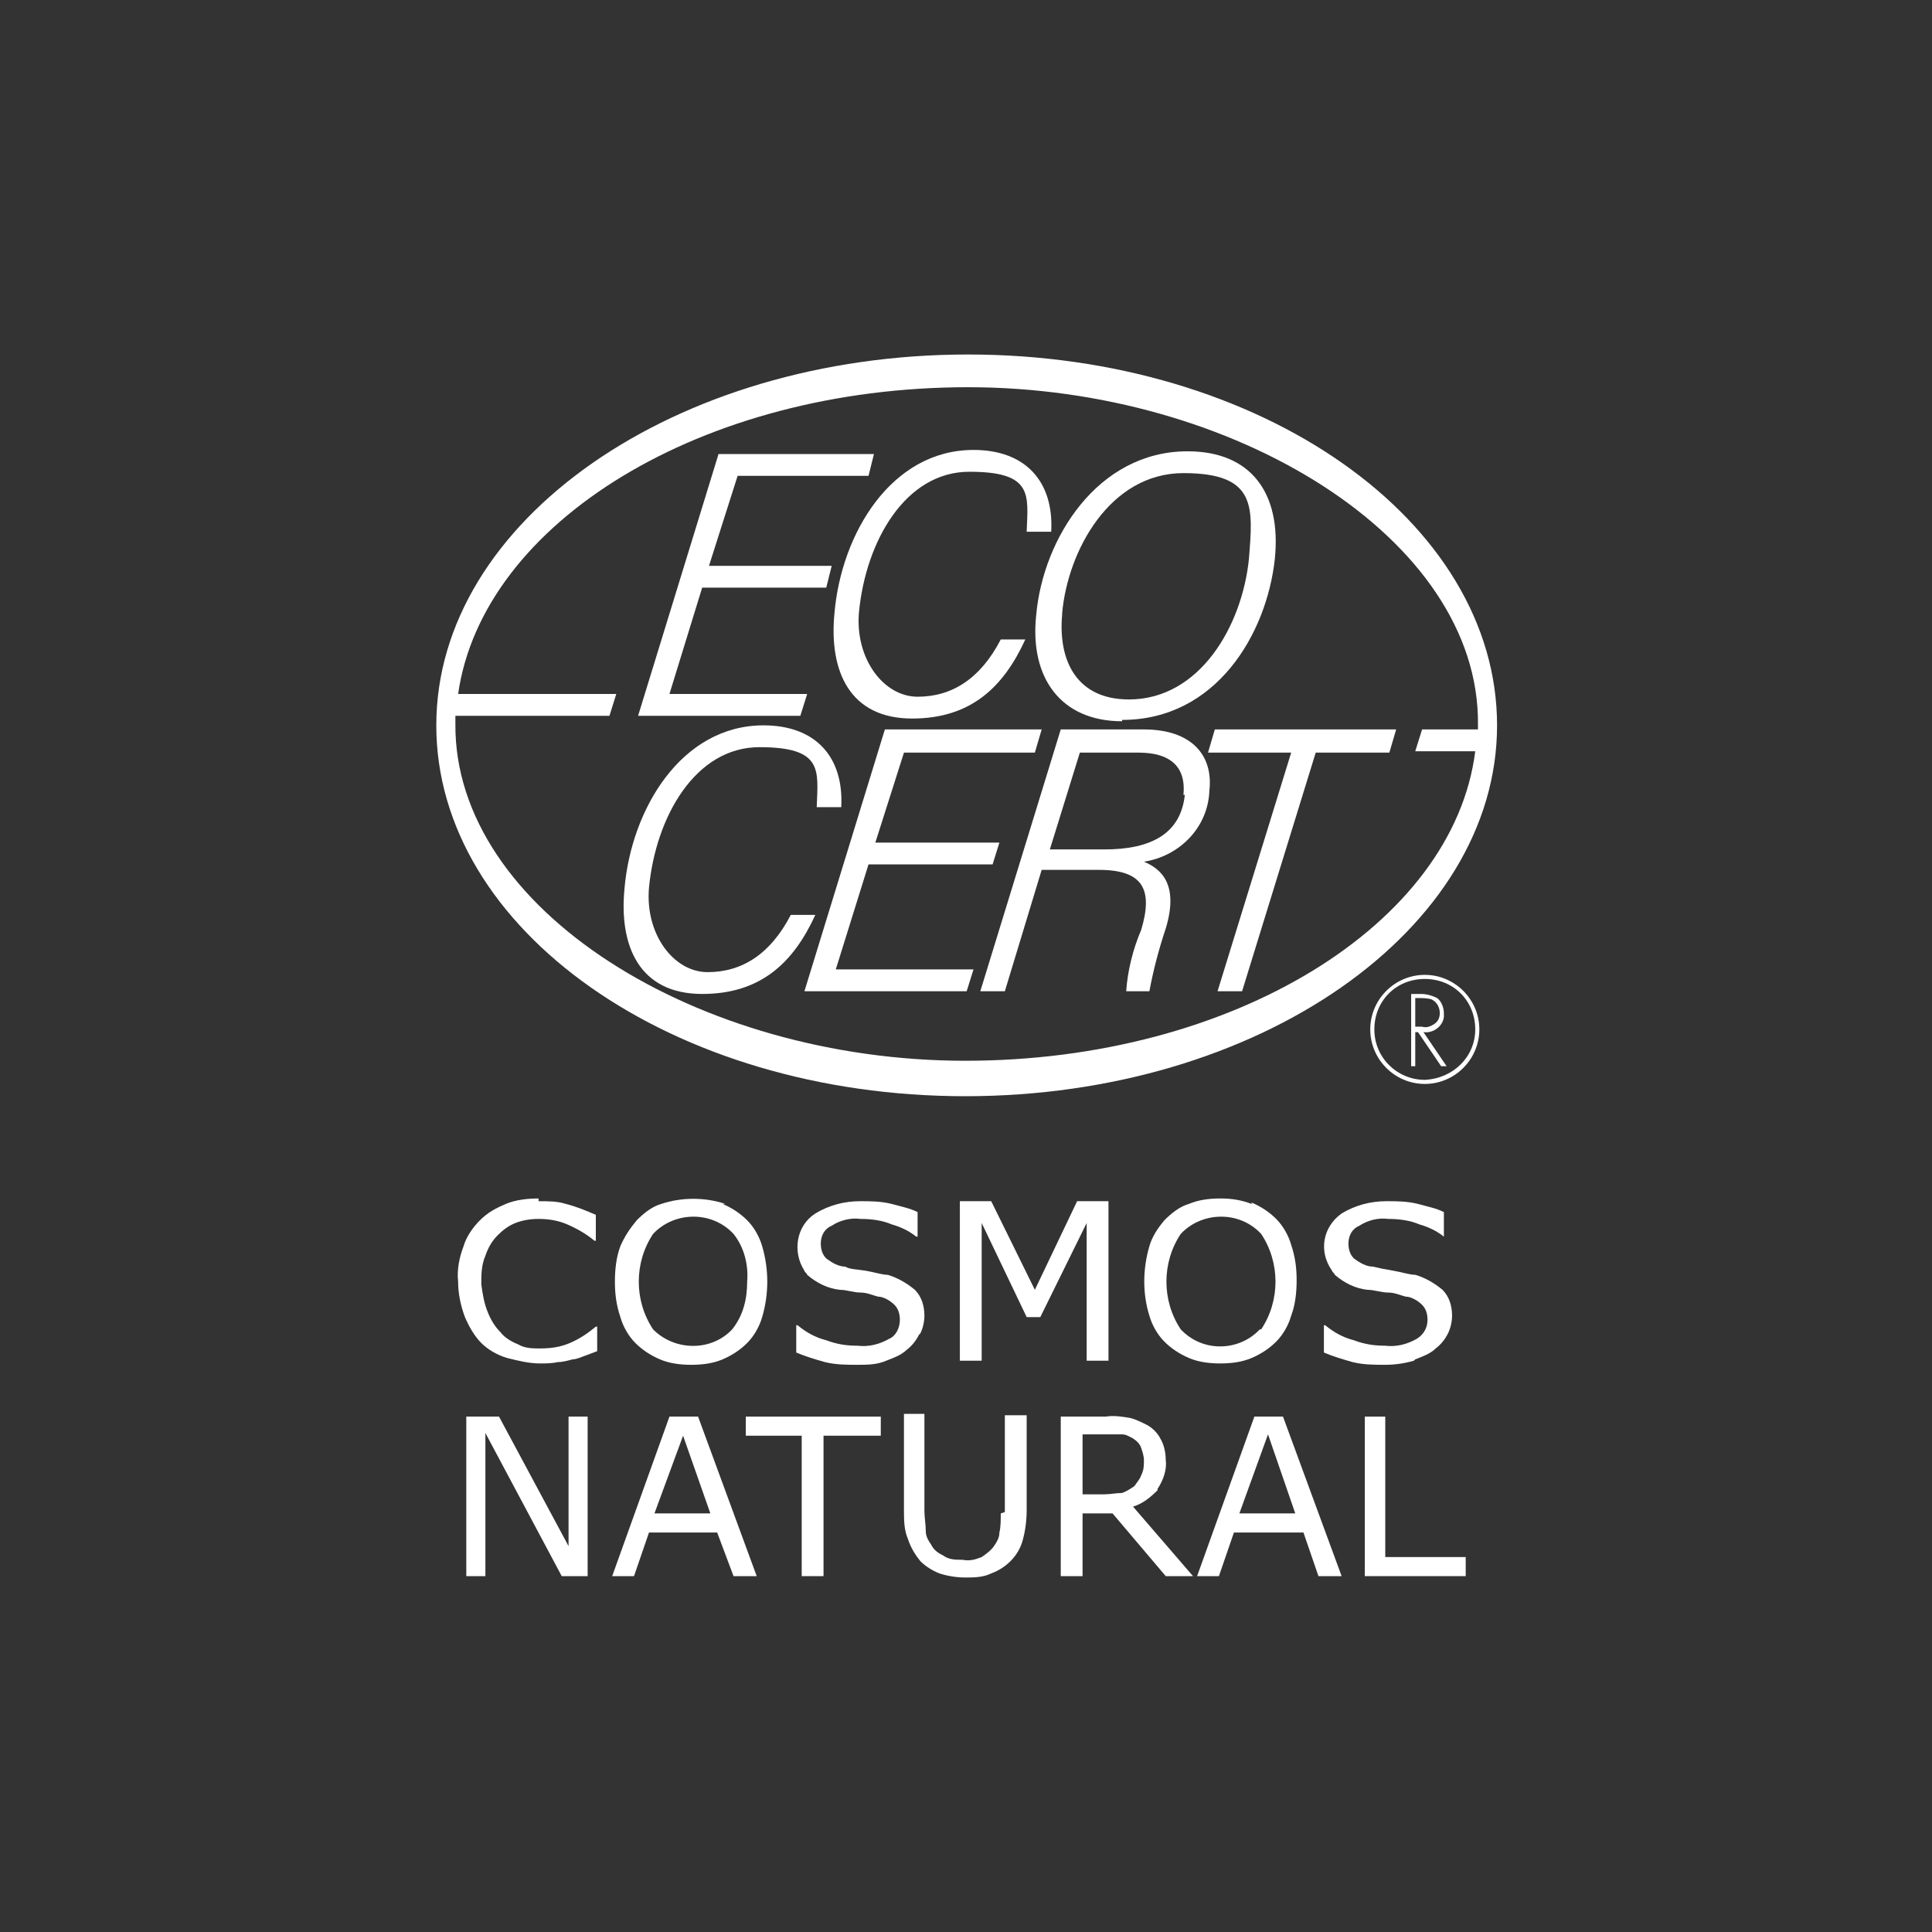
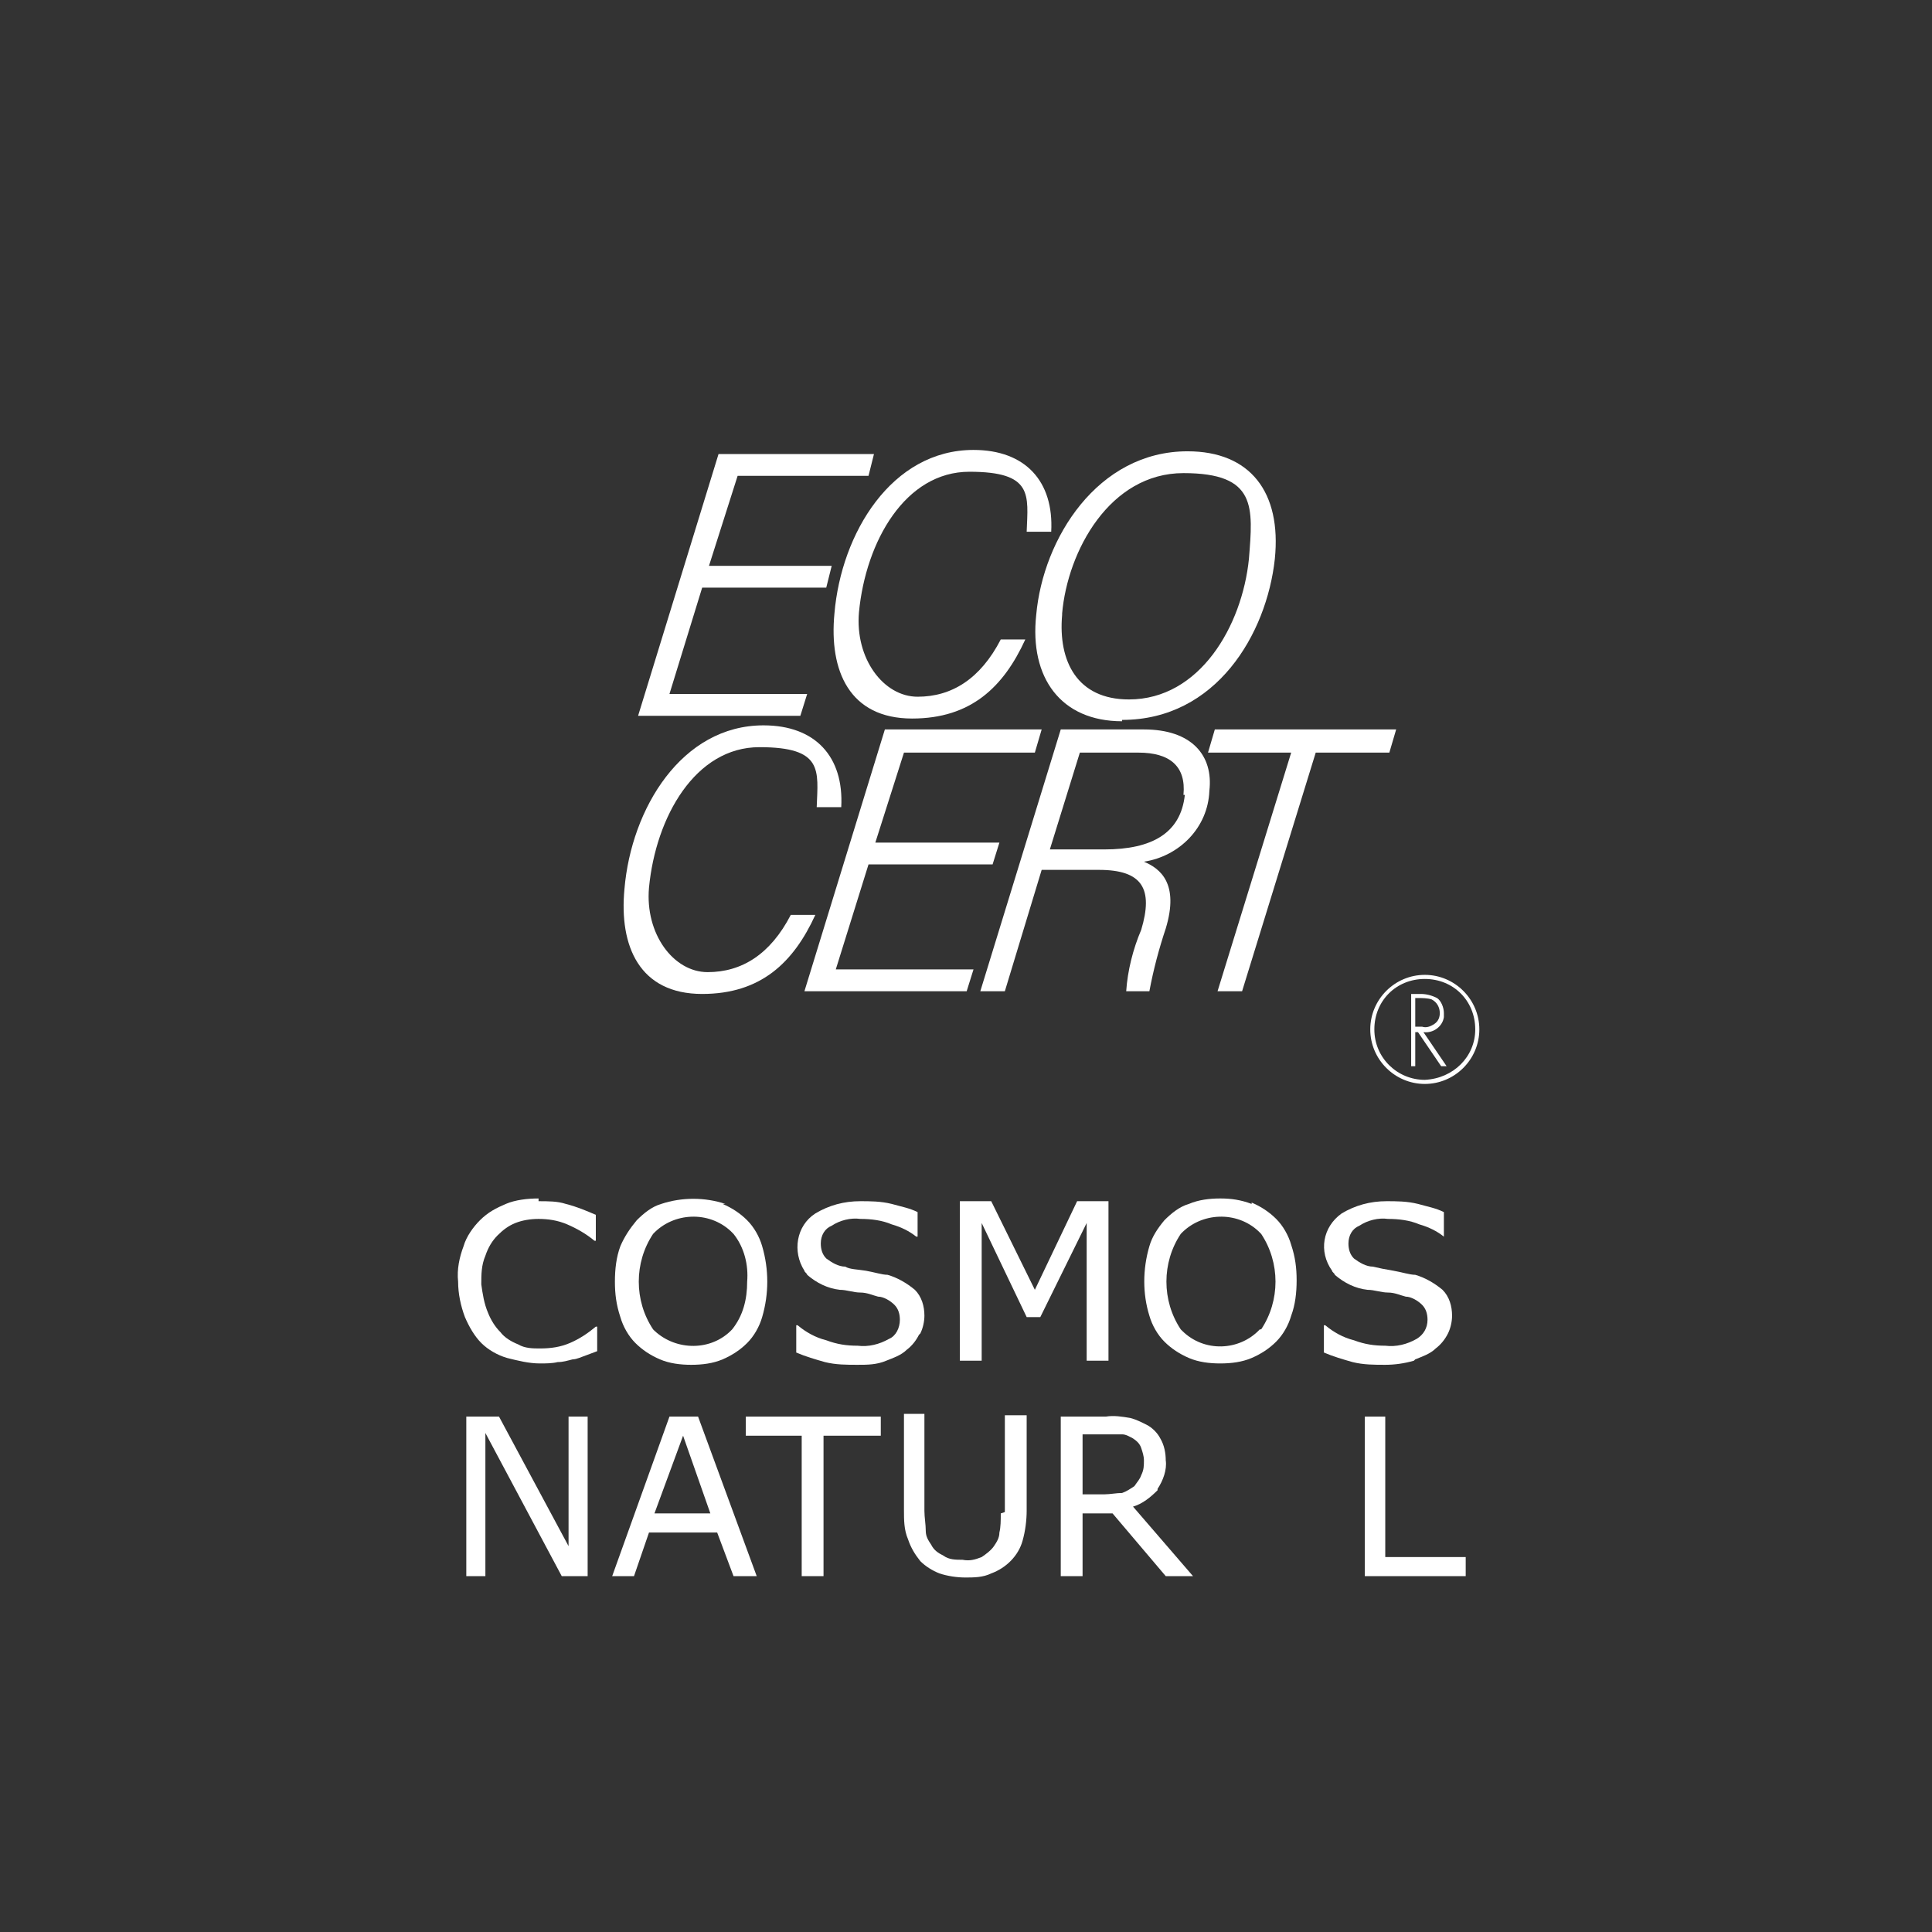
<svg xmlns="http://www.w3.org/2000/svg" id="Layer_1" data-name="Layer 1" version="1.1" viewBox="0 0 141.7 141.7">
  <rect x="0" y="0" width="141.7" height="141.7" fill="#333333" stroke="none" />
  <defs>
    <style> .cls-1 { fill: #fff; stroke-width: 0px; } </style>
  </defs>
  <path class="cls-1" d="M39.5,87.9c-.8,0-1.7.1-2.4.4-.7.3-1.3.6-1.9,1.2-.5.5-1,1.2-1.2,1.9-.3.8-.5,1.7-.4,2.6,0,.9.2,1.8.5,2.6.3.7.7,1.4,1.2,1.9.5.5,1.2.9,1.9,1.1.8.2,1.6.4,2.4.4.4,0,.9,0,1.3-.1.4,0,.7-.1,1.1-.2.3,0,.7-.2,1-.3l.8-.3v-1.8h-.1c-.6.5-1.2.9-1.9,1.2-.7.3-1.4.4-2.2.4-.5,0-1.1,0-1.6-.3-.5-.2-1-.5-1.3-.9-.4-.4-.7-.9-.9-1.4-.3-.7-.4-1.4-.5-2.1,0-.7,0-1.4.3-2.1.2-.6.5-1.1.9-1.5.4-.4.8-.7,1.3-.9.5-.2,1.1-.3,1.7-.3.7,0,1.4.1,2.1.4.7.3,1.4.7,2,1.2h.1v-1.9c-.7-.3-1.4-.6-2.2-.8-.6-.2-1.3-.2-2-.2Z" />
  <path class="cls-1" d="M53.2,88.3c-1.5-.5-3.2-.5-4.7,0-.7.2-1.3.7-1.8,1.2-.5.6-.9,1.2-1.2,1.9-.3.8-.4,1.7-.4,2.6,0,.9.1,1.7.4,2.6.2.7.6,1.4,1.1,1.9.5.5,1.1.9,1.8,1.2.7.3,1.5.4,2.3.4.8,0,1.6-.1,2.3-.4.7-.3,1.3-.7,1.8-1.2.5-.5.9-1.2,1.1-1.9.5-1.7.5-3.5,0-5.2-.2-.7-.6-1.4-1.1-1.9-.5-.5-1.1-.9-1.8-1.2ZM53.7,97.5c-1.5,1.6-4.1,1.6-5.7.1,0,0,0,0-.1-.1-1.4-2.1-1.4-4.9,0-7,1.5-1.6,4.1-1.7,5.7-.2,0,0,.1.1.2.2.8,1,1.1,2.3,1,3.5,0,1.3-.3,2.5-1.1,3.5Z" />
  <path class="cls-1" d="M67.5,97.8c.2-.4.3-.9.3-1.3,0-.7-.2-1.4-.7-1.9-.6-.5-1.3-.9-2-1.1-.4,0-1-.2-1.6-.3s-1.2-.1-1.5-.3c-.5,0-1-.3-1.4-.6-.3-.3-.4-.7-.4-1.1,0-.6.3-1.1.8-1.3.6-.4,1.4-.6,2.1-.5.8,0,1.6.1,2.3.4.7.2,1.3.5,1.8.9h.1v-1.8c-.6-.3-1.2-.4-1.9-.6-.8-.2-1.6-.2-2.3-.2-1.2,0-2.3.3-3.3.9-1.4.9-1.7,2.8-.8,4.2,0,.1.2.2.2.3.7.6,1.5,1,2.4,1.1.5,0,1,.2,1.5.2s.9.2,1.3.3c.4,0,.9.3,1.2.6.3.3.4.7.4,1.1,0,.6-.3,1.2-.8,1.4-.7.4-1.5.6-2.3.5-.8,0-1.5-.1-2.3-.4-.8-.2-1.5-.6-2.1-1.1h-.1v2c.7.3,1.4.5,2.1.7.8.2,1.6.2,2.4.2.7,0,1.4,0,2.1-.3.5-.2,1.1-.4,1.5-.8.4-.3.7-.7.9-1.1Z" />
  <polygon class="cls-1" points="79.7 99.8 81.3 99.8 81.3 88.1 79 88.1 75.9 94.6 72.7 88.1 70.4 88.1 70.4 99.8 72 99.8 72 89.7 75.3 96.6 76.3 96.6 79.7 89.7 79.7 99.8" />
  <path class="cls-1" d="M91.8,88.3c-.8-.3-1.5-.4-2.3-.4-.8,0-1.6.1-2.3.4-.7.2-1.3.7-1.8,1.2-.5.6-.9,1.2-1.1,1.9-.5,1.7-.5,3.5,0,5.1.2.7.6,1.4,1.1,1.9.5.5,1.1.9,1.8,1.2.7.3,1.5.4,2.3.4.8,0,1.6-.1,2.3-.4.7-.3,1.3-.7,1.8-1.2.5-.5.9-1.2,1.1-1.9.3-.8.4-1.7.4-2.6,0-.9-.1-1.7-.4-2.6-.2-.7-.6-1.4-1.1-1.9-.5-.5-1.1-.9-1.8-1.2ZM92.4,97.5c-1.5,1.6-4.1,1.7-5.7.1,0,0,0,0-.1-.1-1.4-2.1-1.4-4.9,0-7,1.5-1.6,4.1-1.7,5.7-.2,0,0,.1.1.2.2,1.4,2.1,1.4,4.9,0,7h0Z" />
  <path class="cls-1" d="M103.8,99.7c.5-.2,1.1-.4,1.5-.8.4-.3.7-.7.9-1.1.2-.4.3-.9.3-1.3,0-.7-.2-1.4-.7-1.9-.6-.5-1.3-.9-2-1.1-.4,0-1-.2-1.6-.3s-1.1-.2-1.5-.3c-.5,0-1-.3-1.4-.6-.3-.3-.4-.7-.4-1.1,0-.6.3-1.1.8-1.3.6-.4,1.4-.6,2.1-.5.8,0,1.6.1,2.3.4.7.2,1.3.5,1.8.9h0v-1.8c-.6-.3-1.2-.4-1.9-.6-.8-.2-1.6-.2-2.3-.2-1.2,0-2.3.3-3.3.9-1.4,1-1.7,2.8-.7,4.2,0,.1.2.2.2.3.7.6,1.5,1,2.4,1.1.5,0,1,.2,1.5.2s.9.2,1.3.3c.4,0,.9.3,1.2.6.3.3.4.7.4,1.1,0,.6-.3,1.1-.8,1.4-.7.4-1.5.6-2.3.5-.8,0-1.5-.1-2.3-.4-.8-.2-1.5-.6-2.1-1.1h-.1v2c.7.3,1.4.5,2.1.7.8.2,1.6.2,2.4.2.7,0,1.4-.1,2.1-.3Z" />
  <polygon class="cls-1" points="41.7 113.4 36.6 103.9 34.2 103.9 34.2 115.6 35.6 115.6 35.6 105.1 41.2 115.6 43.1 115.6 43.1 103.9 41.7 103.9 41.7 113.4" />
  <path class="cls-1" d="M49.1,103.9l-4.2,11.7h1.6l1.1-3.2h5l1.2,3.2h1.7l-4.3-11.7h-2ZM48,111l2.1-5.7,2,5.7h-4.1Z" />
  <polygon class="cls-1" points="54.7 105.3 58.8 105.3 58.8 115.6 60.4 115.6 60.4 105.3 64.6 105.3 64.6 103.9 54.7 103.9 54.7 105.3" />
  <path class="cls-1" d="M73.4,111c0,.5,0,1-.1,1.4,0,.4-.2.7-.4,1-.2.3-.6.6-.9.8-.5.2-.9.3-1.4.2-.5,0-1,0-1.4-.3-.4-.2-.7-.4-.9-.8-.2-.3-.4-.6-.4-1,0-.5-.1-1-.1-1.5v-7.1h-1.5v7c0,.8,0,1.5.3,2.2.2.6.5,1.1.9,1.6.4.4.9.7,1.4.9.6.2,1.3.3,1.9.3.6,0,1.3,0,1.9-.3,1.1-.4,2-1.3,2.3-2.4.2-.7.3-1.5.3-2.2v-7h-1.6v7.1Z" />
  <path class="cls-1" d="M84.9,109.2c.4-.6.7-1.4.6-2.1,0-.5-.1-1.1-.4-1.6-.2-.4-.6-.8-1-1-.4-.2-.8-.4-1.2-.5-.6-.1-1.2-.2-1.8-.1h-3.3v11.7h1.6v-4.6h2.2l3.9,4.6h2l-4.4-5.1c.7-.2,1.3-.7,1.8-1.2ZM81,109.6h-1.6v-4.4h1.8c.4,0,.7,0,1.1,0,.3,0,.6.2.8.3.3.2.5.4.6.7.1.3.2.6.2.9,0,.4,0,.7-.2,1.1-.1.3-.3.5-.5.8-.3.2-.6.4-.9.5-.4,0-.9.1-1.3.1h0Z" />
-   <path class="cls-1" d="M92,103.9l-4.2,11.7h1.6l1.1-3.2h5.1l1.1,3.2h1.7l-4.3-11.7h-2ZM90.9,111l2.1-5.8,2,5.8h-4.1Z" />
  <polygon class="cls-1" points="101.6 103.9 100.1 103.9 100.1 115.6 107.5 115.6 107.5 114.2 101.6 114.2 101.6 103.9" />
  <path class="cls-1" d="M66.9,52.7c4.3,0,6.7-2.3,8.3-5.8h-1.8c-1.5,2.9-3.6,4.2-6.1,4.2s-4.6-2.8-4.3-6.2c.5-5.2,3.4-10.3,8.1-10.3s4.3,1.7,4.2,4.4h1.8c.2-3.7-1.9-6-5.7-6-6,0-9.7,6.1-10.2,12-.4,4.2,1.1,7.7,5.7,7.7Z" />
  <polygon class="cls-1" points="59.2 50.9 49.1 50.9 51.5 43.1 60.6 43.1 61 41.5 52 41.5 54.1 34.9 63.7 34.9 64.1 33.3 52.7 33.3 46.8 52.5 58.7 52.5 59.2 50.9" />
  <path class="cls-1" d="M104.5,71.5c-2.2,0-4,1.8-4,4s1.8,4,4,4,4-1.8,4-4-1.8-4-4-4ZM104.5,79.2c-2,0-3.7-1.6-3.7-3.7s1.6-3.7,3.7-3.7,3.7,1.6,3.7,3.7c0,2-1.6,3.6-3.7,3.7Z" />
  <path class="cls-1" d="M51.5,72.9c4.3,0,6.7-2.3,8.3-5.8h-1.8c-1.5,2.9-3.6,4.2-6.1,4.2s-4.6-2.8-4.3-6.2c.5-5.2,3.4-10.3,8.1-10.3s4.3,1.7,4.2,4.4h1.8c.2-3.7-1.9-6-5.7-6-6,0-9.7,6.1-10.2,12-.4,4.2,1.1,7.7,5.7,7.7Z" />
  <path class="cls-1" d="M82.3,52.8c6.9,0,10.6-6.3,11.2-11.8.5-4.9-1.8-7.9-6.4-7.9-6.6,0-10.6,6.4-11.1,12-.5,4.6,1.8,7.8,6.3,7.8ZM77.9,45c.4-4.6,3.5-10.3,8.9-10.3s5.1,2.5,4.8,6.3c-.5,4.9-3.6,10.3-8.8,10.3-3.8,0-5.2-2.8-4.9-6.2Z" />
-   <path class="cls-1" d="M70.8,80.4c21.5,0,39-12.2,39-27.2s-17.3-27.2-38.8-27.2-39,12.2-39,27.2,17.3,27.2,38.8,27.2ZM33.4,52.5h11.3l.5-1.6h-11.6c1.8-12.6,17.9-22.5,37.4-22.5s37.5,11.1,37.4,24.7v.4h-4.1l-.5,1.6h4.4c-1.6,12.7-17.8,22.7-37.4,22.7s-37.5-11.1-37.4-24.7c0-.2,0-.4,0-.7Z" />
  <polygon class="cls-1" points="88.6 55.2 94.7 55.2 89.3 72.7 91.1 72.7 96.5 55.2 101.9 55.2 102.4 53.5 89.1 53.5 88.6 55.2" />
  <polygon class="cls-1" points="63.7 63.4 72.8 63.4 73.3 61.8 64.2 61.8 66.3 55.2 75.9 55.2 76.4 53.5 64.9 53.5 59 72.7 70.9 72.7 71.4 71.1 61.3 71.1 63.7 63.4" />
  <path class="cls-1" d="M105.9,74.3c0-.4-.2-.9-.5-1.1-.4-.2-.8-.3-1.2-.3h-.7v5.3h.3v-2.5h.2l1.7,2.5h.4l-1.7-2.5c.7.1,1.4-.4,1.5-1.1,0,0,0-.2,0-.2ZM103.8,75.4v-2.2h.2c.3,0,.7,0,1,.1.4.2.6.6.6,1,0,.3-.1.6-.4.8-.3.2-.6.3-.9.2h-.5Z" />
  <path class="cls-1" d="M84,53.5h-6.2l-5.9,19.2h1.8l2.7-8.9h4.2c3.2,0,4,1.4,3.1,4.4-.6,1.4-1,3-1.1,4.5h1.7c.3-1.6.7-3.1,1.2-4.6,1-3.3-.4-4.4-1.6-4.9,2.6-.4,4.7-2.5,4.8-5.2.3-2.6-1.3-4.5-4.8-4.5ZM86.9,58.3c-.3,2.8-2.4,4-5.9,4h-4l2.2-7.1h4.3c2.3,0,3.5,1,3.3,3.1h0Z" />
</svg>